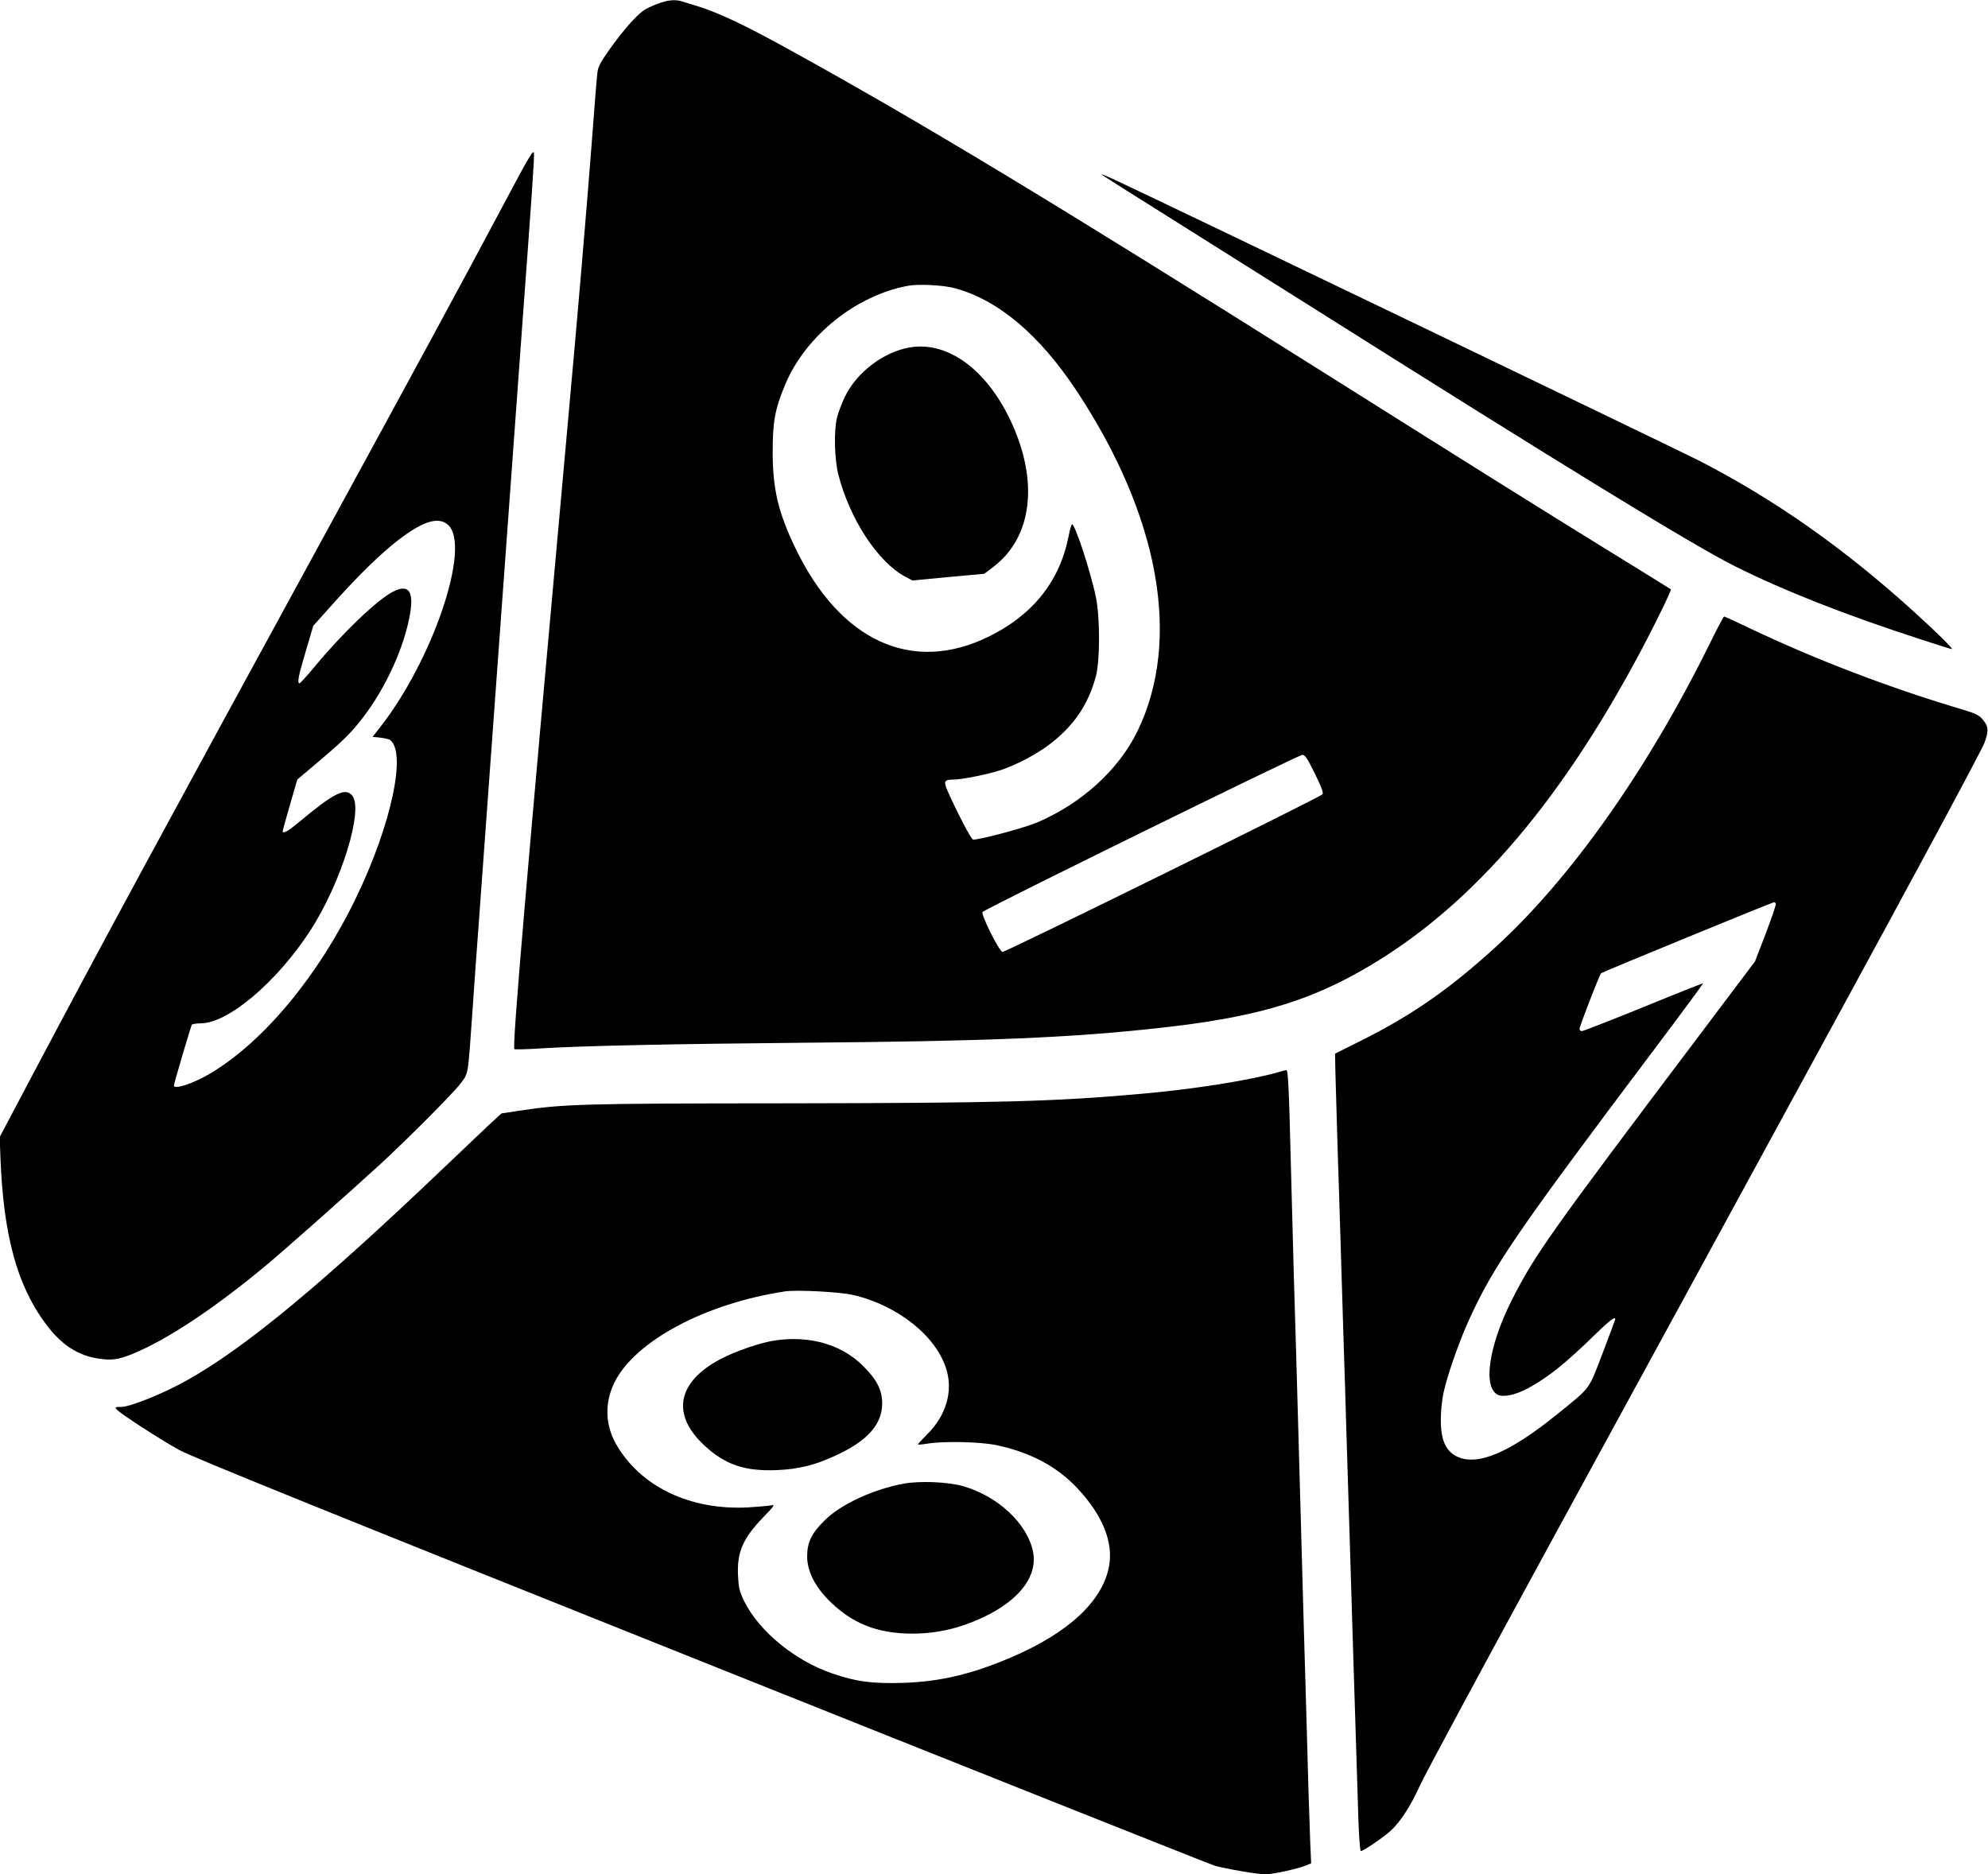
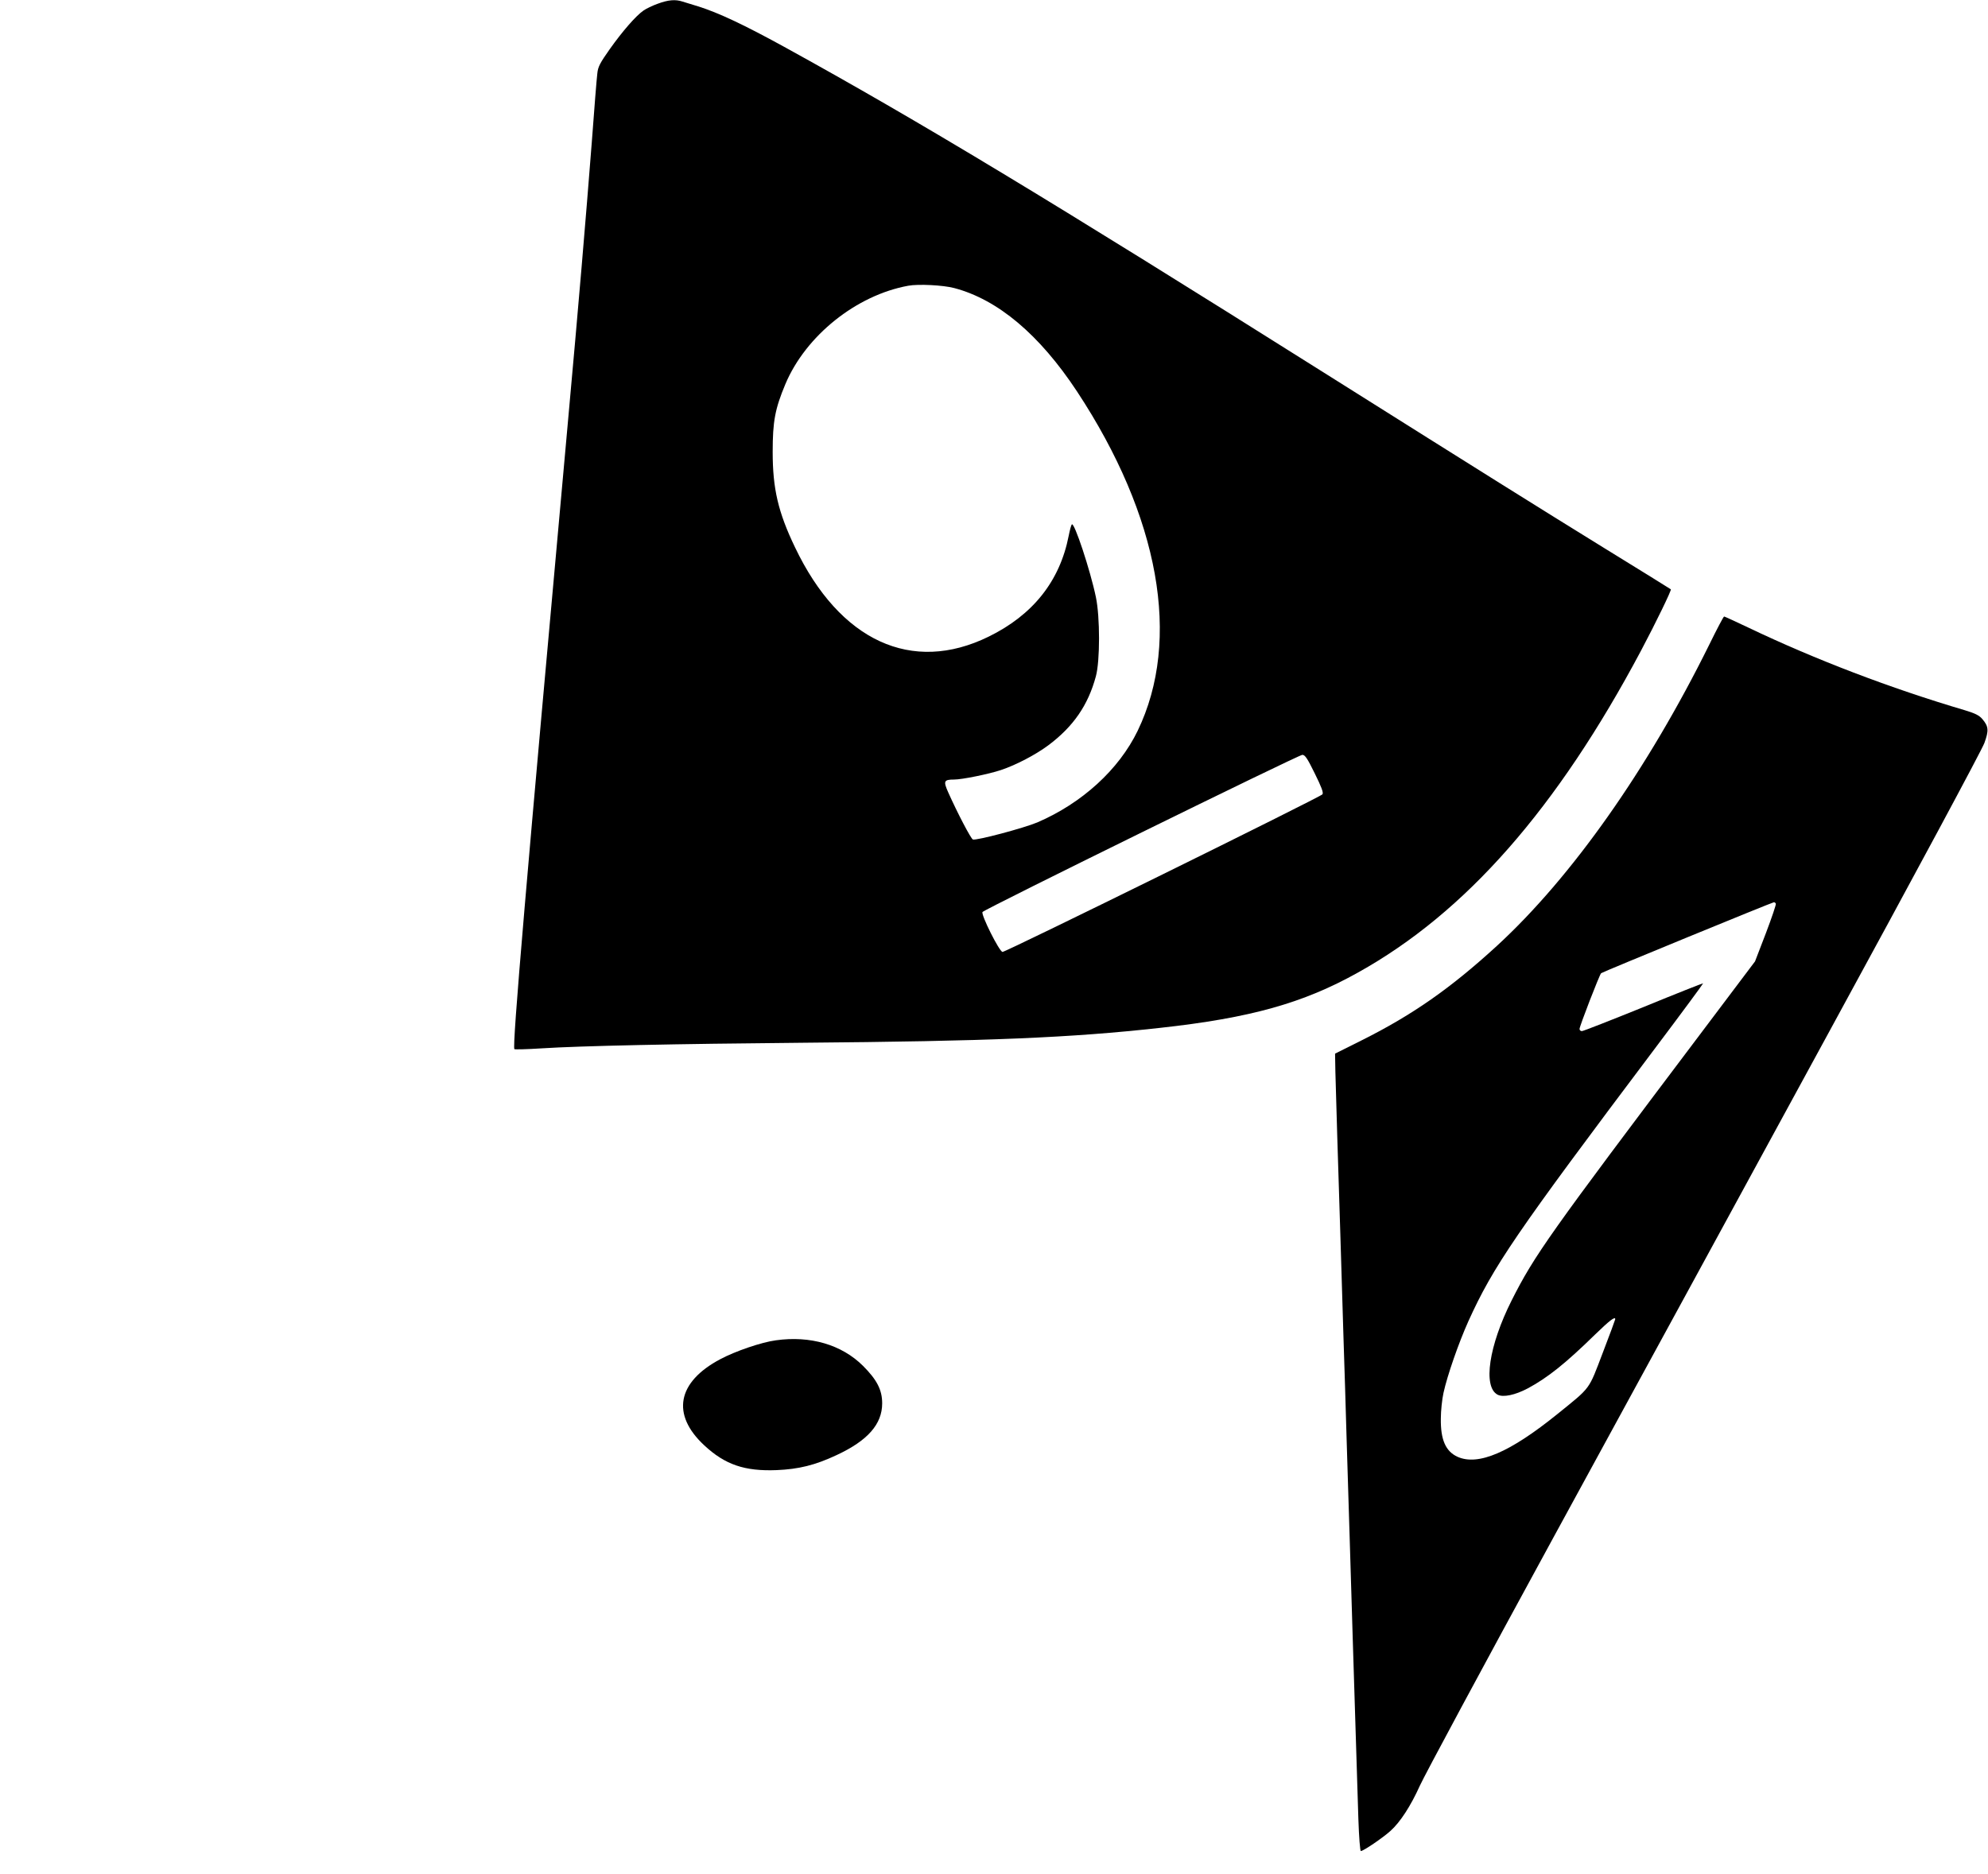
<svg xmlns="http://www.w3.org/2000/svg" version="1.0" width="1280pt" height="1207pt" viewBox="0 0 1280 1207" preserveAspectRatio="xMidYMid meet">
  <g transform="translate(0,1207) scale(0.1,-0.1)" fill="#000000" stroke="none">
    <path d="M4235 12046 c-34 -12 -75 -32 -92 -44 -50 -35 -134 -132 -216 -247 -64 -91 -77 -115 -81 -158 -4 -29 -20 -230 -36 -447 -38 -488 -84 -1034 -155 -1815 -268 -2958 -358 -4006 -343 -4021 4 -3 82 -1 175 5 249 16 867 29 1673 36 1207 10 1733 32 2310 96 582 64 921 159 1275 357 693 386 1281 1056 1822 2074 97 183 196 388 191 393 -2 2 -192 120 -423 262 -463 286 -752 467 -1815 1136 -1761 1109 -2607 1620 -3472 2096 -257 141 -422 219 -553 260 -38 12 -84 26 -101 31 -45 15 -92 11 -159 -14z m1909 -1831 c281 -74 549 -300 790 -665 532 -807 674 -1600 391 -2186 -121 -250 -358 -466 -646 -590 -88 -37 -393 -118 -415 -110 -13 5 -101 174 -159 304 -32 72 -28 82 38 82 51 0 223 35 301 61 99 33 224 99 305 159 162 121 257 259 307 445 27 99 27 382 0 510 -36 173 -140 487 -155 468 -4 -4 -13 -37 -20 -73 -57 -292 -230 -510 -516 -650 -494 -242 -958 -28 -1246 575 -109 227 -144 378 -144 615 0 197 15 277 82 437 131 311 456 572 791 633 64 12 225 4 296 -15z m2321 -3125 c44 -89 57 -124 50 -135 -11 -17 -2037 -1015 -2060 -1015 -20 0 -140 240 -129 257 12 18 2033 1011 2059 1012 17 1 33 -23 80 -119z" />
-     <path d="M5860 9833 c-170 -28 -345 -161 -420 -318 -21 -44 -44 -105 -51 -135 -21 -86 -16 -269 9 -367 74 -287 253 -560 429 -656 l48 -25 231 22 231 21 57 43 c254 192 297 555 111 947 -156 328 -404 508 -645 468z" />
-     <path d="M3246 10760 c-268 -504 -581 -1081 -1096 -2025 -1127 -2065 -1491 -2738 -1915 -3539 l-237 -448 5 -137 c19 -493 107 -818 289 -1063 101 -137 209 -208 344 -227 85 -13 128 -6 219 31 223 92 524 292 854 566 124 103 553 484 746 661 165 152 466 454 509 512 53 70 48 45 76 439 11 162 29 414 40 560 11 146 29 393 40 550 11 157 29 404 40 550 11 146 29 393 40 550 11 157 29 404 40 550 25 338 54 738 80 1100 11 157 29 404 40 550 68 923 81 1115 78 1144 -3 26 -33 -24 -192 -324z m-360 -2071 c148 -139 -99 -870 -440 -1304 l-47 -60 48 -5 c26 -3 54 -9 61 -13 113 -72 14 -543 -214 -1015 -241 -502 -594 -928 -939 -1134 -109 -65 -235 -107 -235 -78 0 13 108 378 115 391 4 5 30 9 58 9 176 1 488 265 702 593 203 312 350 789 271 876 -46 50 -116 14 -341 -173 -72 -60 -105 -78 -105 -58 0 4 21 80 47 169 l47 163 115 97 c158 133 214 186 281 268 152 186 278 446 324 669 36 173 3 230 -103 176 -101 -51 -324 -264 -505 -483 -49 -59 -93 -107 -97 -107 -17 0 -8 47 40 207 l48 163 69 77 c231 262 392 417 534 516 128 88 212 106 266 56z" />
-     <path d="M7095 10944 c11 -8 175 -112 365 -231 190 -119 638 -401 995 -626 1613 -1018 2452 -1532 2715 -1663 318 -159 709 -313 1202 -473 103 -34 191 -61 195 -61 12 0 -91 102 -242 239 -448 407 -892 720 -1380 972 -147 75 -3474 1675 -3765 1810 -58 27 -96 42 -85 33z" />
    <path d="M11005 7918 c-397 -803 -886 -1497 -1367 -1939 -298 -273 -542 -444 -872 -609 l-170 -85 2 -115 c2 -63 7 -250 12 -415 5 -165 14 -451 20 -635 6 -184 15 -480 20 -657 6 -178 15 -469 20 -648 6 -179 14 -470 20 -647 5 -178 14 -474 20 -658 14 -460 28 -905 36 -1152 4 -119 11 -208 16 -208 16 0 140 84 190 129 63 56 131 161 190 292 26 59 411 775 856 1591 445 815 1247 2286 1781 3267 548 1005 984 1816 998 1857 29 80 27 106 -13 153 -20 24 -46 37 -112 57 -481 142 -967 328 -1396 533 -82 39 -152 71 -155 71 -4 0 -47 -82 -96 -182z m429 -1667 c3 -4 -26 -90 -64 -190 l-70 -182 -348 -462 c-981 -1301 -1072 -1430 -1219 -1721 -147 -292 -186 -556 -91 -607 36 -19 113 -3 196 41 128 69 244 162 433 347 93 90 129 118 129 98 0 -3 -36 -101 -81 -218 -92 -241 -74 -217 -289 -391 -309 -250 -513 -337 -646 -277 -76 35 -109 110 -107 246 0 50 8 124 17 165 25 114 98 323 160 461 161 355 303 563 1199 1754 174 231 314 421 313 423 -2 1 -175 -67 -384 -153 -210 -85 -388 -155 -397 -155 -8 0 -15 6 -15 14 0 17 128 348 139 359 7 7 1100 456 1113 457 4 0 9 -4 12 -9z" />
-     <path d="M8225 5164 c-186 -52 -546 -109 -880 -138 -561 -50 -903 -59 -2290 -61 -1326 -1 -1425 -4 -1728 -50 l-98 -15 -84 -77 c-45 -43 -172 -163 -282 -268 -794 -758 -1287 -1166 -1660 -1374 -149 -84 -365 -171 -422 -171 -39 0 -42 -2 -30 -16 21 -26 284 -196 404 -262 82 -45 931 -389 3360 -1360 1788 -715 3275 -1307 3305 -1316 74 -21 279 -56 328 -56 46 0 210 36 260 57 l34 14 -6 137 c-3 75 -8 223 -11 327 -3 105 -10 345 -15 535 -6 190 -24 824 -40 1410 -16 586 -34 1211 -40 1390 -5 179 -14 519 -20 755 -11 446 -17 556 -28 554 -4 0 -29 -7 -57 -15z m-2733 -1433 c290 -67 541 -268 603 -485 41 -140 -5 -293 -124 -411 -33 -33 -60 -63 -61 -66 0 -3 26 -1 58 4 104 18 346 13 452 -10 220 -48 387 -138 518 -278 161 -172 231 -346 203 -500 -41 -225 -261 -430 -631 -588 -256 -109 -456 -156 -695 -164 -198 -6 -301 7 -457 61 -239 81 -470 271 -566 464 -31 64 -36 86 -40 161 -8 155 30 243 162 380 73 76 78 83 51 77 -16 -3 -83 -9 -147 -13 -374 -20 -694 133 -851 407 -71 125 -75 266 -11 397 132 267 584 509 1099 587 74 11 352 -3 437 -23z" />
    <path d="M4996 3439 c-92 -12 -262 -70 -359 -122 -277 -147 -316 -356 -103 -554 134 -125 260 -168 466 -160 143 6 249 32 387 97 200 93 293 199 293 333 0 87 -34 152 -124 242 -137 136 -339 195 -560 164z" />
-     <path d="M5820 2516 c-194 -35 -405 -132 -510 -236 -84 -83 -113 -141 -113 -233 0 -91 47 -188 135 -278 150 -152 312 -218 540 -219 174 0 332 40 498 125 209 109 312 258 281 405 -39 181 -227 356 -451 420 -96 27 -275 35 -380 16z" />
  </g>
</svg>